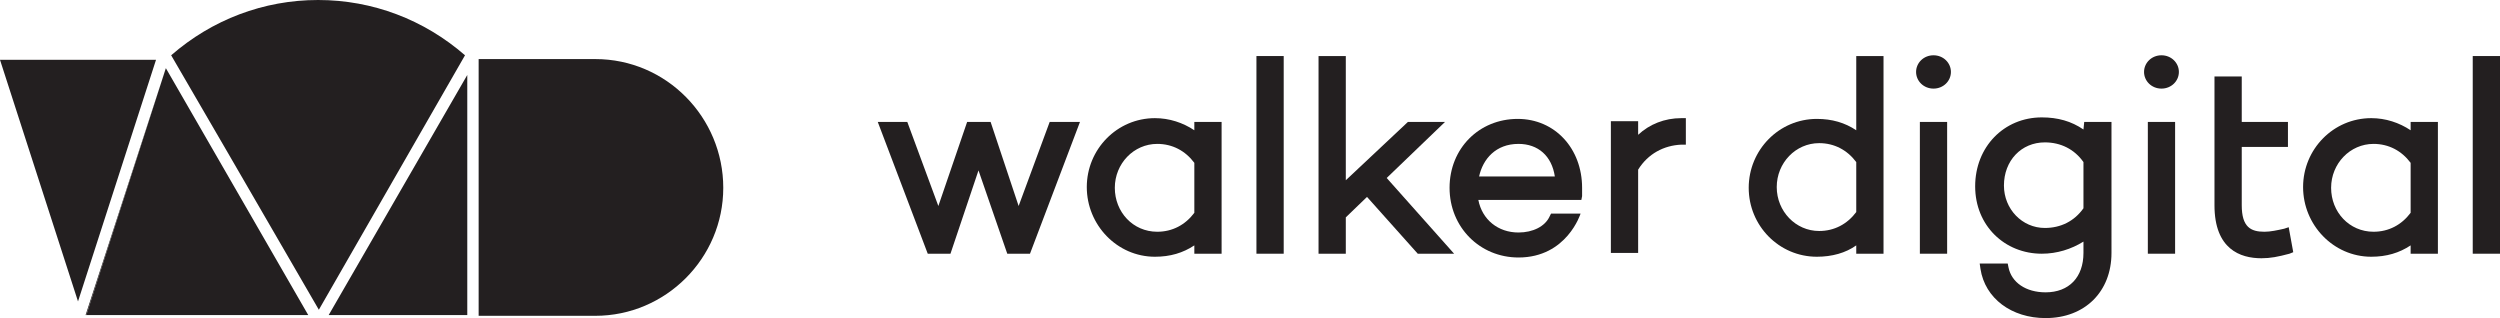
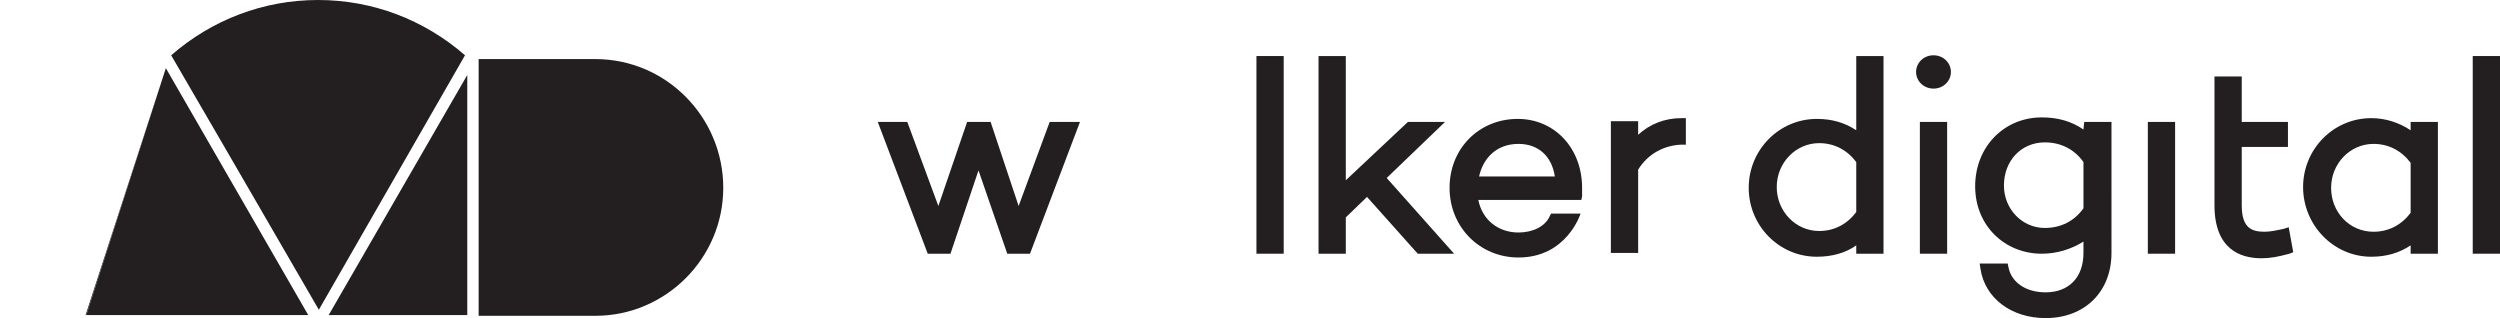
<svg xmlns="http://www.w3.org/2000/svg" version="1.1" id="Layer_1" x="0px" y="0px" viewBox="0 0 330.1 42" style="enable-background:new 0 0 330.1 42;" xml:space="preserve">
  <style type="text/css">
	.st0{fill:#231F20;}
</style>
  <g id="a">
</g>
  <g id="b">
    <g id="c">
      <g>
        <g>
-           <polygon class="st0" points="10.3,39.8 20.6,7.9 0,7.9     " />
          <path class="st0" d="M78.6,41.7c9.3,0,16.9-7.6,16.9-16.9S88,7.8,78.6,7.8H63.2v33.9H78.6z" />
          <path class="st0" d="M61.4,7.3C56,2.6,49.2,0,42,0S28,2.6,22.6,7.3l7.5,12.9l12,20.7L61.4,7.3z" />
          <polygon class="st0" points="11.4,41.6 40.7,41.6 21.9,9     " />
          <polygon class="st0" points="21.9,9 11.3,41.6 11.4,41.6 21.9,9     " />
          <rect x="21.9" y="9" class="st0" width="0" height="0" />
          <polygon class="st0" points="61.7,41.6 61.7,9.9 43.4,41.6     " />
        </g>
        <polygon class="st0" points="138.6,16.1 134.5,27.2 130.8,16.1 127.7,16.1 123.9,27.2 119.8,16.1 115.9,16.1 122.5,33.5      125.5,33.5 129.2,22.5 133,33.5 136,33.5 142.6,16.1    " />
-         <path class="st0" d="M157.7,32.4v1.1h3.6V16.1h-3.6v1.1c-1.5-1-3.3-1.6-5.2-1.6c-5,0-9,4.1-9,9.1s4,9.2,9,9.2     C154.5,33.9,156.2,33.4,157.7,32.4 M157.7,28.1c-1.2,1.6-2.9,2.5-4.9,2.5c-3.2,0-5.6-2.6-5.6-5.8s2.5-5.8,5.6-5.8     c2,0,3.7,0.9,4.9,2.5V28.1L157.7,28.1z" />
        <rect x="165.9" y="7.4" class="st0" width="3.6" height="26.1" />
        <polygon class="st0" points="177.7,28.7 180.5,26 187.2,33.5 192,33.5 183.1,23.5 190.8,16.1 185.9,16.1 177.7,23.8 177.7,7.4      174.1,7.4 174.1,33.5 177.7,33.5    " />
        <path class="st0" d="M200.5,34c6.4,0,8.2-5.8,8.2-5.8h-3.9l-0.2,0.4c-0.6,1.3-2.2,2.1-4.1,2.1c-2.7,0-4.8-1.7-5.3-4.3h13.6     l0.1-0.5c0-0.3,0-0.7,0-1.1c0-5.2-3.6-9.1-8.5-9.1c-5.1,0-9,3.9-9,9.1S195.4,34,200.5,34 M200.5,19c2.6,0,4.4,1.6,4.8,4.3h-10     C195.8,21,197.5,19,200.5,19" />
        <path class="st0" d="M222,15.6c-2.2,0-4.2,0.8-5.7,2.2v-1.8h-3.6v17.4h3.6v-11c1.3-2.1,3.4-3.2,5.7-3.3l0.6,0v-3.5L222,15.6     L222,15.6z" />
        <path class="st0" d="M245.1,17.2c-1.5-1-3.2-1.5-5.2-1.5c-5,0-9,4.1-9,9.1s4,9.1,9,9.1c2,0,3.8-0.5,5.2-1.5v1.1h3.6V7.4h-3.6     V17.2z M245.1,28c-1.2,1.6-2.9,2.5-4.9,2.5c-3.1,0-5.6-2.6-5.6-5.8s2.5-5.8,5.6-5.8c2,0,3.7,0.9,4.9,2.5V28z" />
        <path class="st0" d="M255.3,7.3c-1.3,0-2.3,1-2.3,2.2s1,2.2,2.3,2.2s2.3-1,2.3-2.2S256.6,7.3,255.3,7.3" />
        <rect x="253.5" y="16.1" class="st0" width="3.6" height="17.4" />
        <path class="st0" d="M275.1,17.1c-1.6-1.1-3.4-1.6-5.5-1.6c-5,0-8.8,3.9-8.8,9.1s3.9,8.9,8.8,8.9c2,0,3.9-0.6,5.5-1.6l0,1.5     c0,3.2-1.9,5.2-5,5.2c-2.6,0-4.5-1.3-4.9-3.3l-0.1-0.5h-3.7l0.1,0.7c0.6,3.9,4.1,6.5,8.6,6.5c5.2,0,8.7-3.5,8.7-8.6V16.1h-3.6     L275.1,17.1L275.1,17.1z M275.1,27.5c-1.2,1.7-3,2.6-5.1,2.6c-3,0-5.4-2.5-5.4-5.6c0-3.3,2.3-5.7,5.4-5.7c2.1,0,3.9,0.9,5.1,2.6     V27.5L275.1,27.5z" />
-         <path class="st0" d="M285.4,7.3c-1.3,0-2.3,1-2.3,2.2s1,2.2,2.3,2.2s2.3-1,2.3-2.2S286.7,7.3,285.4,7.3" />
        <rect x="283.6" y="16.1" class="st0" width="3.6" height="17.4" />
        <path class="st0" d="M301.6,30.2c-0.9,0.2-1.8,0.4-2.6,0.4c-1.8,0-3-0.6-3-3.5v-7.7h6.1v-3.3H296v-6h-3.6v17c0,5.8,3.4,7,6.2,7     c1.2,0,2.2-0.2,3.7-0.6l0.5-0.2l-0.6-3.3L301.6,30.2L301.6,30.2z" />
        <path class="st0" d="M318.3,17.2c-1.5-1-3.3-1.6-5.2-1.6c-5,0-9,4.1-9,9.1s4,9.2,9,9.2c2,0,3.7-0.5,5.2-1.5v1.1h3.6V16.1h-3.6     C318.3,16.1,318.3,17.2,318.3,17.2z M318.3,28.1c-1.2,1.6-2.9,2.5-4.9,2.5c-3.2,0-5.6-2.6-5.6-5.8s2.5-5.8,5.6-5.8     c2,0,3.7,0.9,4.9,2.5V28.1L318.3,28.1z" />
        <rect x="326.5" y="7.4" class="st0" width="3.6" height="26.1" />
      </g>
    </g>
  </g>
</svg>